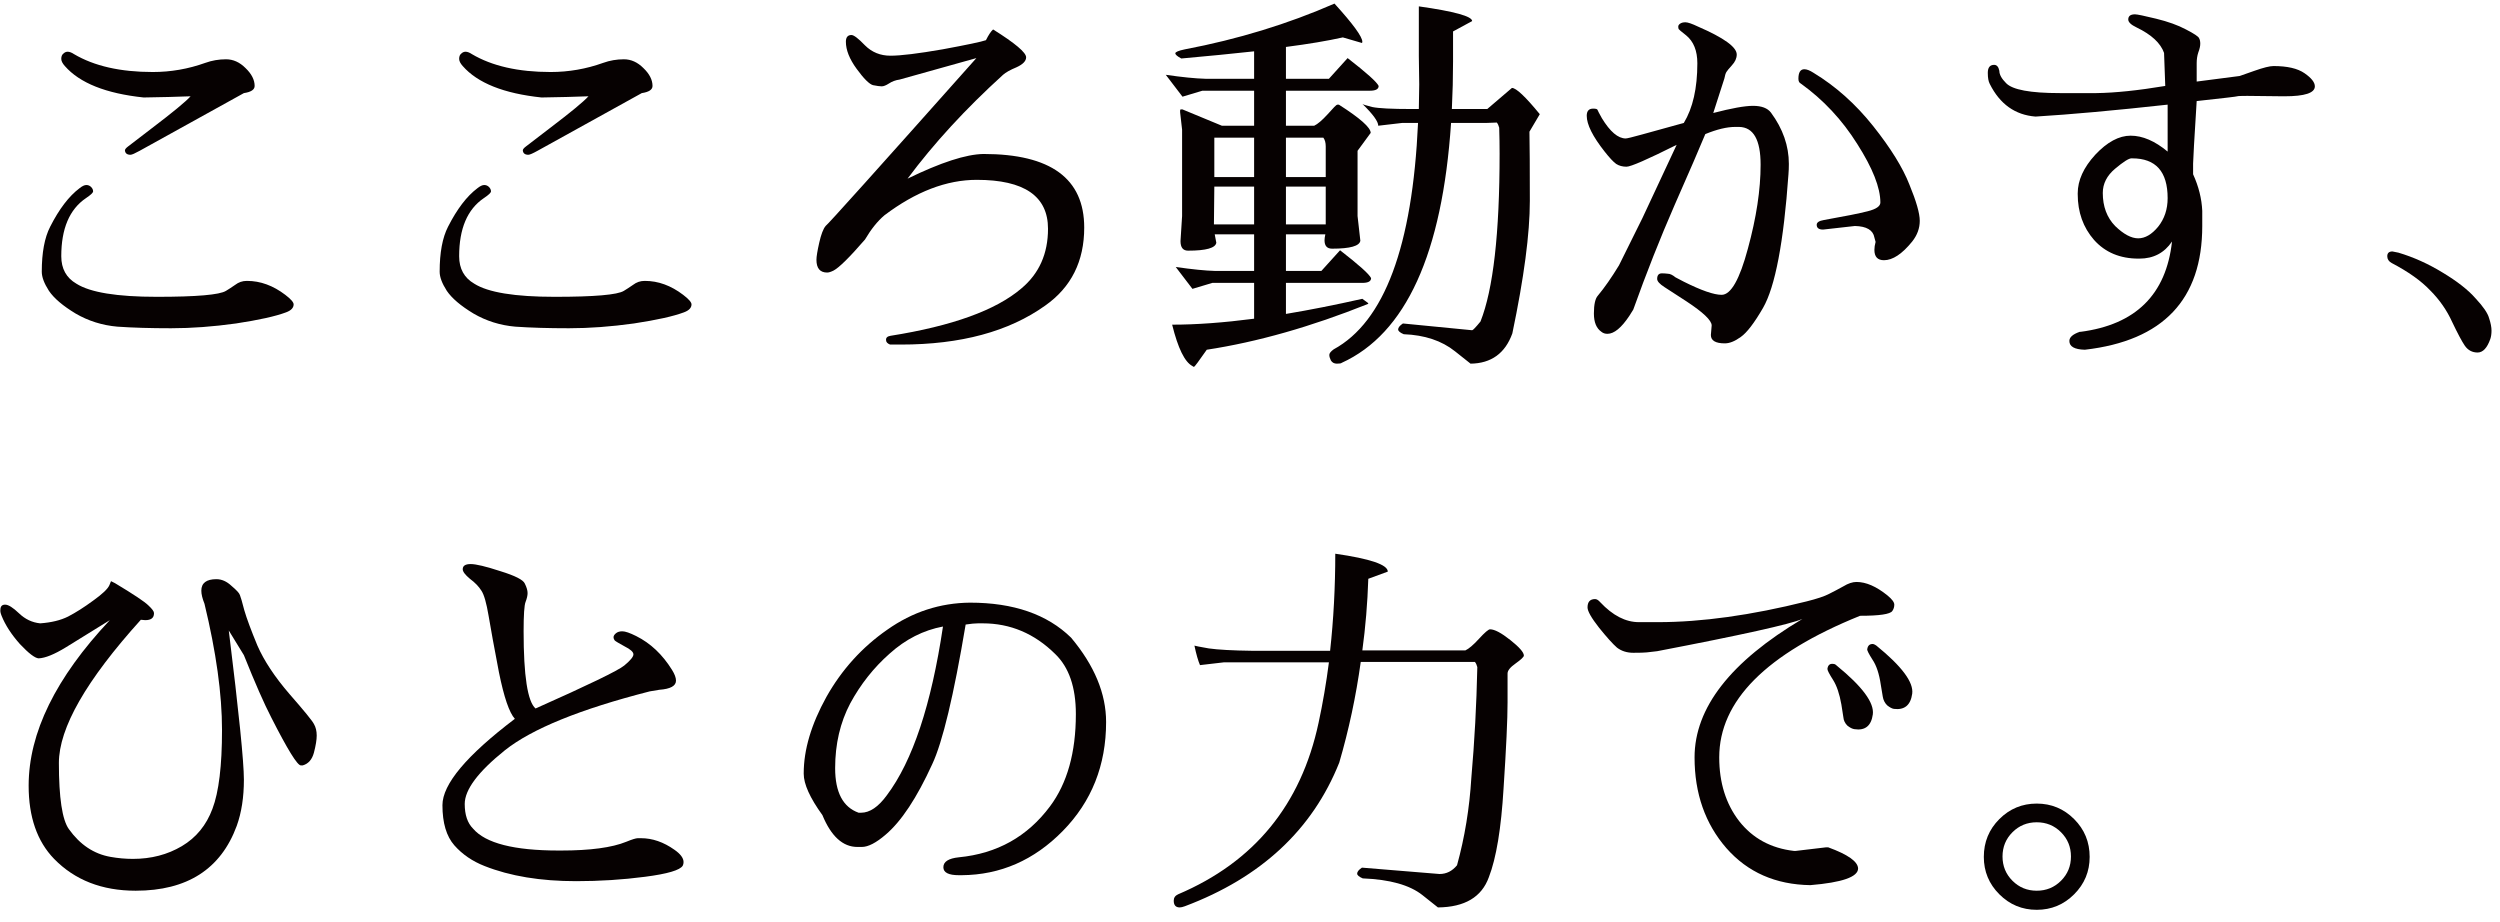
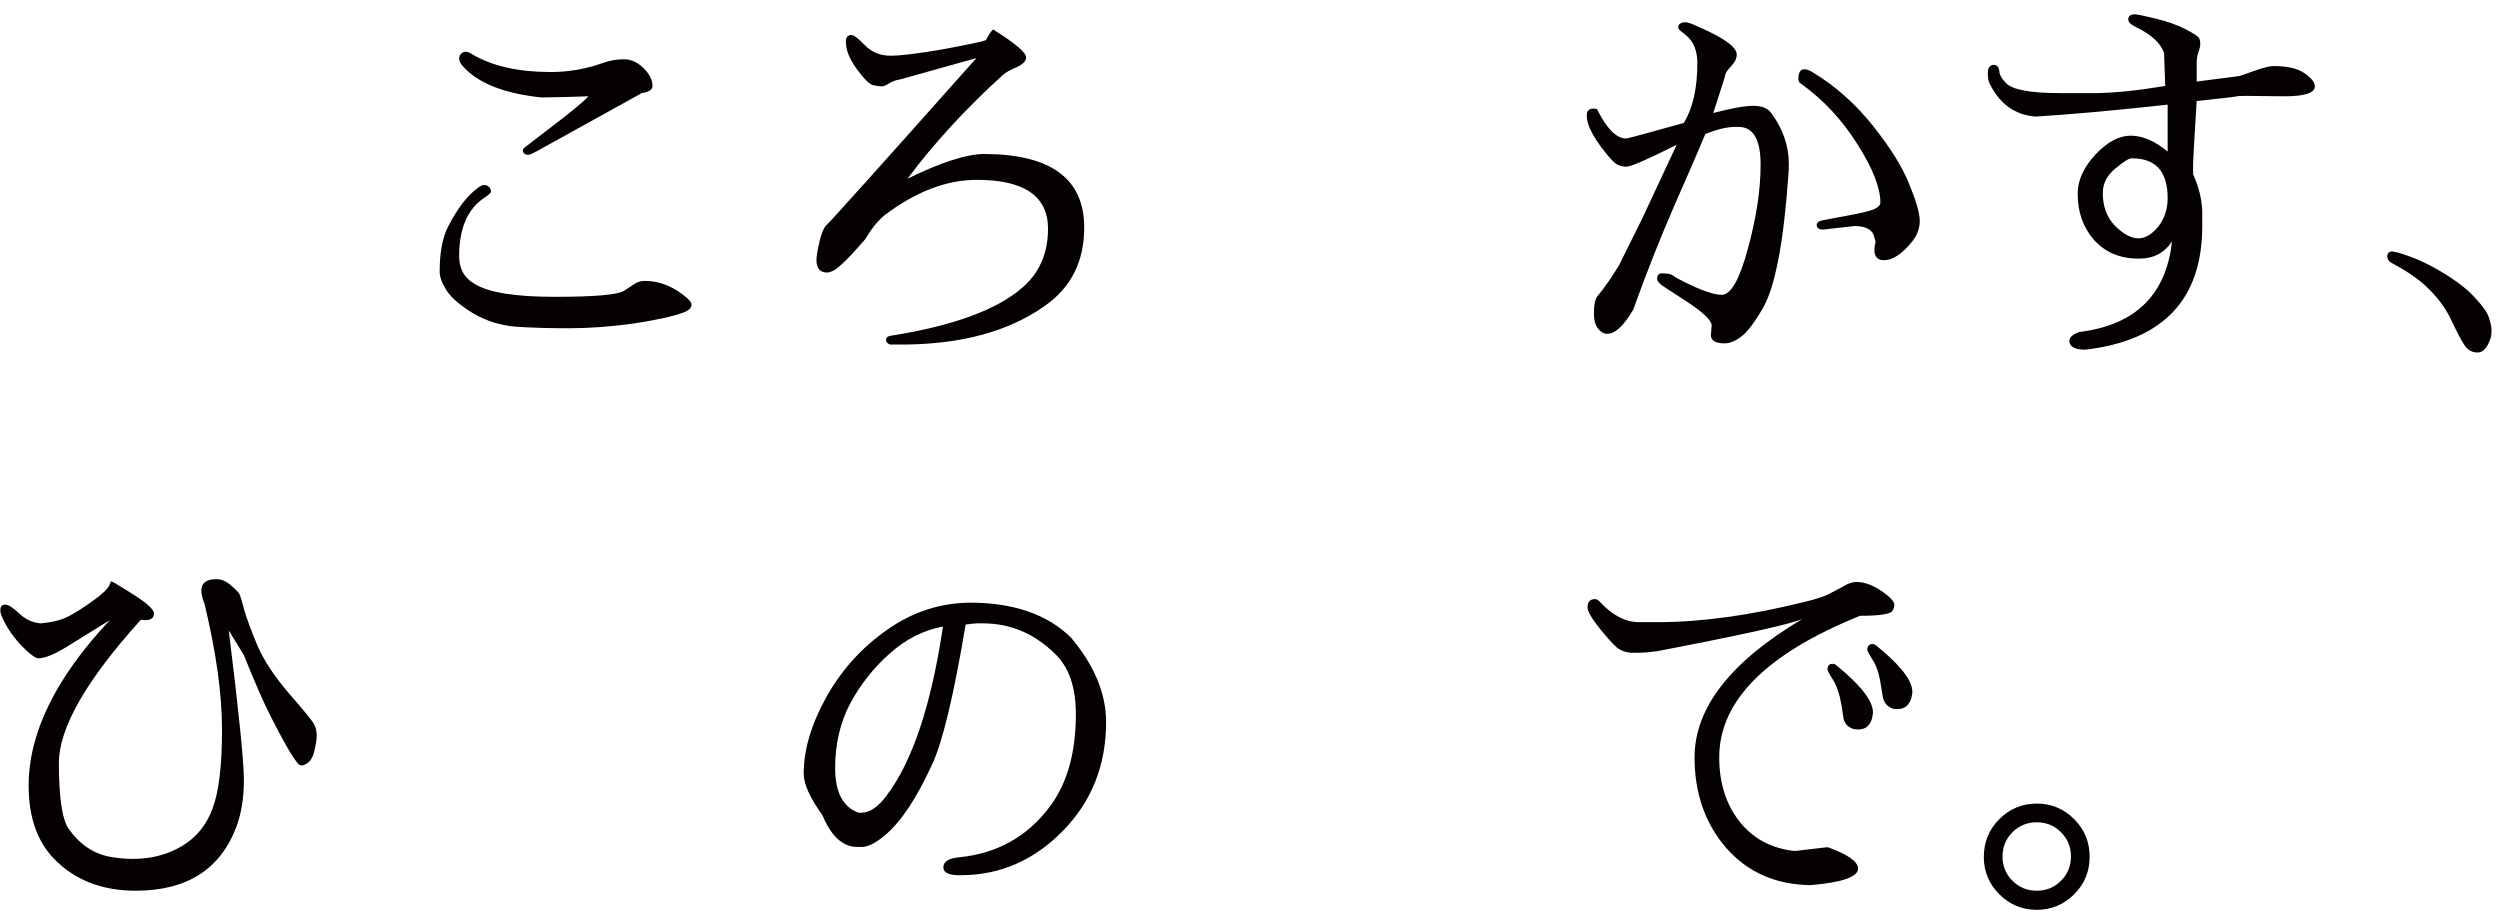
<svg xmlns="http://www.w3.org/2000/svg" width="377" height="139" viewBox="0 0 377 139" fill="none">
  <path d="M303.48 125.5C302.48 126.5 301.98 127.72 301.98 129.16C301.98 130.6 302.48 131.82 303.48 132.82C304.48 133.82 305.7 134.32 307.14 134.32C308.58 134.32 309.8 133.82 310.8 132.82C311.8 131.82 312.3 130.6 312.3 129.16C312.3 127.72 311.8 126.5 310.8 125.5C309.8 124.5 308.58 124 307.14 124C305.7 124 304.48 124.5 303.48 125.5ZM301.5 134.86C299.94 133.3 299.16 131.42 299.16 129.22C299.16 126.98 299.94 125.08 301.5 123.52C303.06 121.96 304.94 121.18 307.14 121.18C309.34 121.18 311.22 121.96 312.78 123.52C314.34 125.08 315.12 126.98 315.12 129.22C315.12 131.42 314.34 133.3 312.78 134.86C311.22 136.42 309.34 137.2 307.14 137.2C304.94 137.2 303.06 136.42 301.5 134.86Z" fill="#060101" />
  <path d="M239.4 91.6C239.4 90.76 239.78 90.34 240.54 90.34C240.78 90.34 241.04 90.5 241.32 90.82C243.2 92.82 245.14 93.82 247.14 93.82H250.02C256.62 93.82 264.08 92.78 272.4 90.7C274 90.3 275.14 89.92 275.82 89.56C276.54 89.2 277.26 88.82 277.98 88.42C278.7 87.98 279.36 87.76 279.96 87.76C281.4 87.76 282.96 88.44 284.64 89.8C285.32 90.36 285.66 90.82 285.66 91.18C285.66 91.54 285.56 91.86 285.36 92.14C285.04 92.62 283.42 92.86 280.5 92.86C266.34 98.58 259.26 105.7 259.26 114.22C259.26 118.02 260.26 121.22 262.26 123.82C264.3 126.42 267.06 127.92 270.54 128.32H270.78L275.34 127.78H275.7C278.66 128.86 280.16 129.92 280.2 130.96C280.2 132.24 277.8 133.08 273 133.48C267.76 133.4 263.54 131.54 260.34 127.9C257.14 124.22 255.54 119.66 255.54 114.22C255.54 106.74 260.96 99.78 271.8 93.34C269.92 94.14 262.62 95.76 249.9 98.2L248.34 98.38C247.98 98.42 247.3 98.44 246.3 98.44C245.34 98.44 244.52 98.18 243.84 97.66C243.2 97.1 242.3 96.1 241.14 94.66C239.98 93.18 239.4 92.16 239.4 91.6ZM282.96 97.36C286.8 100.48 288.6 102.9 288.36 104.62C288.12 106.34 287.2 107.1 285.6 106.9C285.32 106.86 284.98 106.68 284.58 106.36C284.22 106 284 105.56 283.92 105.04L283.62 103.24C283.38 101.6 282.96 100.34 282.36 99.46C281.8 98.58 281.54 98.06 281.58 97.9C281.66 97.34 281.96 97.08 282.48 97.12C282.64 97.16 282.8 97.24 282.96 97.36ZM279.66 109.96C279.34 109.92 278.98 109.74 278.58 109.42C278.22 109.06 278.02 108.64 277.98 108.16L277.68 106.24C277.4 104.64 276.98 103.4 276.42 102.52C275.86 101.64 275.58 101.1 275.58 100.9V100.84C275.66 100.28 275.96 100.04 276.48 100.12C276.64 100.12 276.8 100.2 276.96 100.36C280.84 103.52 282.66 105.98 282.42 107.74C282.18 109.46 281.26 110.2 279.66 109.96Z" fill="#060101" />
-   <path d="M220.98 98.08C221.5 97.84 222.18 97.26 223.02 96.34C223.9 95.38 224.46 94.9 224.7 94.9C225.38 94.9 226.4 95.44 227.76 96.52C229.12 97.6 229.8 98.38 229.8 98.86C229.8 99.06 229.38 99.46 228.54 100.06C227.74 100.62 227.34 101.12 227.34 101.56C227.34 101.96 227.34 103.42 227.34 105.94C227.34 108.46 227.14 112.76 226.74 118.84C226.38 124.92 225.64 129.4 224.52 132.28C223.44 135.28 220.88 136.8 216.84 136.84L214.5 134.98C212.58 133.46 209.58 132.62 205.5 132.46C204.94 132.22 204.66 131.98 204.66 131.74C204.66 131.46 204.9 131.16 205.38 130.84L217.08 131.8C218.12 131.8 219 131.36 219.72 130.48C220.88 126.28 221.6 121.88 221.88 117.28C222.36 111.84 222.66 106.28 222.78 100.6C222.7 100.28 222.58 100.02 222.42 99.82H205.2C204.48 105.02 203.4 110.08 201.96 115C197.92 125.12 190.16 132.34 178.68 136.66C178.36 136.78 178.1 136.84 177.9 136.84C177.3 136.84 177 136.5 177 135.82C177 135.38 177.22 135.06 177.66 134.86C189.14 129.98 196.2 121.36 198.84 109C199.48 106.04 200 103 200.4 99.88H184.56L180.96 100.3C180.68 99.66 180.4 98.68 180.12 97.36C180.2 97.4 180.92 97.54 182.28 97.78C183.68 97.98 185.88 98.1 188.88 98.14H200.58C201.1 93.42 201.36 88.54 201.36 83.5C206.64 84.26 209.28 85.16 209.28 86.2L206.34 87.28C206.22 90.96 205.92 94.56 205.44 98.08H220.98Z" fill="#060101" />
  <path d="M142.2 94.48C139.24 95.04 136.56 96.4 134.16 98.56C131.76 100.68 129.78 103.18 128.22 106.06C126.7 108.94 125.94 112.2 125.94 115.84C125.94 119.48 127.12 121.72 129.48 122.56H129.84C131.16 122.56 132.46 121.68 133.74 119.92C137.62 114.76 140.44 106.28 142.2 94.48ZM144.6 131.98C143.04 131.98 142.26 131.58 142.26 130.78C142.26 129.94 143.04 129.44 144.6 129.28C150.36 128.72 154.94 126.16 158.34 121.6C160.94 118.12 162.24 113.48 162.24 107.68C162.24 103.64 161.2 100.62 159.12 98.62C156 95.54 152.36 94 148.2 94H147.48C147.04 94 146.42 94.06 145.62 94.18C143.82 104.9 142.14 111.92 140.58 115.24C138.26 120.32 135.92 123.86 133.56 125.86C132.12 127.1 130.92 127.72 129.96 127.72H129.3C127.1 127.72 125.34 126.12 124.02 122.92C122.14 120.32 121.2 118.24 121.2 116.68V116.62C121.2 113.06 122.34 109.22 124.62 105.1C126.94 100.98 130 97.6 133.8 94.96C137.6 92.28 141.76 90.92 146.28 90.88C152.84 90.88 157.92 92.64 161.52 96.16C165.04 100.36 166.8 104.6 166.8 108.88C166.8 115.4 164.62 120.88 160.26 125.32C155.94 129.72 150.86 131.94 145.02 131.98H144.6Z" fill="#060101" />
-   <path d="M69.78 85.84C69.78 85.32 70.18 85.06 70.98 85.06C71.78 85.06 73.28 85.42 75.48 86.14C77.68 86.82 78.9 87.44 79.14 88C79.42 88.56 79.56 89.04 79.56 89.44C79.56 89.8 79.46 90.24 79.26 90.76C79.06 91.24 78.96 92.72 78.96 95.2C78.96 101.92 79.56 105.8 80.76 106.84C88.76 103.28 93.22 101.12 94.14 100.36C95.06 99.6 95.52 99.04 95.52 98.68C95.52 98.32 95.08 97.92 94.2 97.48C93.32 97 92.82 96.7 92.7 96.58C92.58 96.42 92.52 96.26 92.52 96.1C92.52 95.9 92.64 95.7 92.88 95.5C93.12 95.3 93.44 95.2 93.84 95.2C94.28 95.2 94.98 95.44 95.94 95.92C98.1 97 99.9 98.7 101.34 101.02C101.74 101.66 101.94 102.2 101.94 102.64C101.94 103.44 101.1 103.9 99.42 104.02L97.98 104.26C87.5 106.94 80.22 109.9 76.14 113.14C72.1 116.38 70.08 119.08 70.08 121.24C70.08 122.88 70.5 124.12 71.34 124.96C73.22 127.16 77.52 128.26 84.24 128.26C84.36 128.26 84.48 128.26 84.6 128.26C89 128.26 92.28 127.82 94.44 126.94C95.32 126.58 95.9 126.4 96.18 126.4C96.46 126.4 96.62 126.4 96.66 126.4C98.38 126.4 100.06 126.98 101.7 128.14C102.62 128.78 103.08 129.4 103.08 130C103.08 130.2 103.04 130.38 102.96 130.54C102.56 131.22 100.66 131.78 97.26 132.22C93.9 132.66 90.44 132.88 86.88 132.88C81.52 132.88 76.92 132.12 73.08 130.6C71.24 129.88 69.72 128.84 68.52 127.48C67.32 126.12 66.72 124.1 66.72 121.42C66.72 118.26 70.36 113.92 77.64 108.4C76.8 107.48 76 105.14 75.24 101.38C74.52 97.62 74 94.78 73.68 92.86C73.36 90.94 73 89.68 72.6 89.08C72.2 88.44 71.62 87.84 70.86 87.28C70.14 86.68 69.78 86.2 69.78 85.84Z" fill="#060101" />
  <path d="M34.5 95.08C36.02 107.4 36.78 114.9 36.78 117.58C36.78 120.22 36.42 122.54 35.7 124.54C33.3 131.06 28.22 134.32 20.46 134.32C15.38 134.32 11.28 132.72 8.16 129.52C5.6 126.88 4.32 123.2 4.32 118.48C4.32 110.52 8.4 102.2 16.56 93.52C13.96 95.12 11.76 96.48 9.96 97.6C8.2 98.68 6.82 99.24 5.82 99.28C5.26 99.24 4.32 98.52 3 97.12C1.72 95.68 0.8 94.26 0.24 92.86C0.08 92.46 0.02 92.16 0.06 91.96C0.06 91.44 0.3 91.18 0.78 91.18C1.26 91.18 1.96 91.62 2.88 92.5C3.8 93.38 4.86 93.88 6.06 94C7.74 93.88 9.14 93.54 10.26 92.98C11.42 92.38 12.68 91.58 14.04 90.58C15.44 89.58 16.26 88.8 16.5 88.24L16.74 87.64L17.34 87.94C20.14 89.62 21.82 90.74 22.38 91.3C22.94 91.82 23.22 92.2 23.22 92.44V92.5C23.22 93.18 22.78 93.52 21.9 93.52C21.78 93.52 21.56 93.5 21.24 93.46C13 102.58 8.88 109.78 8.88 115.06C8.88 120.3 9.38 123.62 10.38 125.02C12.06 127.38 14.16 128.78 16.68 129.22C17.8 129.42 18.92 129.52 20.04 129.52C22.8 129.52 25.26 128.88 27.42 127.6C29.58 126.32 31.12 124.44 32.04 121.96C33 119.44 33.48 115.48 33.48 110.08C33.48 104.68 32.6 98.34 30.84 91.06C30.52 90.26 30.36 89.6 30.36 89.08C30.36 87.92 31.12 87.34 32.64 87.34C33.44 87.34 34.2 87.68 34.92 88.36C35.68 89 36.1 89.46 36.18 89.74C36.3 90.02 36.52 90.78 36.84 92.02C37.2 93.26 37.86 95.04 38.82 97.36C39.82 99.64 41.42 102.06 43.62 104.62C45.86 107.18 47.1 108.7 47.34 109.18C47.62 109.66 47.76 110.24 47.76 110.92C47.76 111.56 47.62 112.42 47.34 113.5C47.06 114.54 46.5 115.18 45.66 115.42H45.36C44.84 115.42 43.36 113.02 40.92 108.22C39.84 106.14 38.46 103 36.78 98.8C36.02 97.56 35.26 96.32 34.5 95.08Z" fill="#060101" />
  <path d="M360.78 37.92L361.68 38.1C363.96 38.78 366.18 39.78 368.34 41.1C370.54 42.42 372.2 43.72 373.32 45C374.48 46.24 375.16 47.24 375.36 48C375.6 48.72 375.72 49.34 375.72 49.86C375.72 50.34 375.66 50.76 375.54 51.12C375.06 52.48 374.42 53.16 373.62 53.16C372.82 53.16 372.18 52.82 371.7 52.14C371.26 51.5 370.62 50.3 369.78 48.54C368.98 46.78 367.88 45.2 366.48 43.8C365.12 42.36 363.18 40.98 360.66 39.66C360.22 39.42 360 39.08 360 38.64C360 38.16 360.26 37.92 360.78 37.92Z" fill="#060101" />
  <path d="M344.22 14.52L338.88 14.46C337.96 14.46 337.46 14.48 337.38 14.52C337.34 14.56 335.3 14.8 331.26 15.24C330.9 21 330.72 24.14 330.72 24.66V26.28C331.56 28.12 332.02 29.96 332.1 31.8V34.08C332.1 45.16 326.2 51.38 314.4 52.74C312.84 52.7 312.06 52.26 312.06 51.42C312.06 50.86 312.58 50.4 313.62 50.04H313.74C322.06 48.96 326.66 44.42 327.54 36.42C326.38 38.14 324.74 39 322.62 39C322.62 39 322.58 39 322.5 39C319.7 39 317.46 38.06 315.78 36.18C314.14 34.3 313.32 32 313.32 29.28C313.32 29.24 313.32 29.2 313.32 29.16C313.32 27.2 314.2 25.26 315.96 23.34C317.76 21.42 319.54 20.46 321.3 20.46C323.1 20.46 324.96 21.26 326.88 22.86V15.78C318.88 16.66 312.24 17.26 306.96 17.58C303.88 17.34 301.58 15.7 300.06 12.66C299.86 12.3 299.76 11.74 299.76 10.98C299.76 10.18 300.08 9.78 300.72 9.78C301.12 9.78 301.38 10.08 301.5 10.68C301.5 11.24 301.84 11.86 302.52 12.54C303.48 13.54 306.18 14.04 310.62 14.04C311.5 14.04 313.34 14.04 316.14 14.04C318.98 14 322.44 13.64 326.52 12.96L326.34 7.98C325.82 6.5 324.44 5.22 322.2 4.14C321.36 3.74 320.94 3.34 320.94 2.94C320.94 2.42 321.28 2.16 321.96 2.16C322.28 2.16 323.34 2.38 325.14 2.82C326.94 3.26 328.44 3.8 329.64 4.44C330.88 5.08 331.54 5.52 331.62 5.76C331.74 5.96 331.8 6.24 331.8 6.6C331.8 6.96 331.7 7.4 331.5 7.92C331.34 8.4 331.26 8.94 331.26 9.54V12.3L337.74 11.46L339.96 10.68C341.32 10.2 342.28 9.96 342.84 9.96C344.92 9.96 346.48 10.32 347.52 11.04C348.56 11.76 349.08 12.42 349.08 13.02C349.08 14.02 347.56 14.52 344.52 14.52C344.44 14.52 344.34 14.52 344.22 14.52ZM322.44 35.94C323.48 35.94 324.48 35.36 325.44 34.2C326.4 33 326.88 31.56 326.88 29.88C326.88 25.88 325.1 23.88 321.54 23.88C321.54 23.88 321.5 23.88 321.42 23.88C321.02 23.88 320.2 24.4 318.96 25.44C317.72 26.48 317.1 27.7 317.1 29.1C317.1 31.14 317.72 32.8 318.96 34.08C320.24 35.32 321.4 35.94 322.44 35.94Z" fill="#060101" />
  <path d="M271.2 11.88C271.2 10.92 271.5 10.44 272.1 10.44C272.46 10.44 272.92 10.62 273.48 10.98C276.84 13.02 279.84 15.7 282.48 19.02C285.12 22.34 286.94 25.28 287.94 27.84C288.98 30.36 289.5 32.18 289.5 33.3C289.5 34.42 289.12 35.46 288.36 36.42C286.84 38.3 285.42 39.24 284.1 39.24C283.14 39.24 282.66 38.72 282.66 37.68C282.66 37.32 282.72 36.92 282.84 36.48L282.66 35.82C282.46 34.7 281.48 34.12 279.72 34.08L274.92 34.62C274.28 34.62 273.96 34.38 273.96 33.9C273.96 33.54 274.32 33.3 275.04 33.18C278.2 32.62 280.4 32.18 281.64 31.86C282.92 31.54 283.56 31.1 283.56 30.54C283.56 28.3 282.4 25.36 280.08 21.72C277.8 18.08 274.96 15.04 271.56 12.6C271.32 12.48 271.2 12.24 271.2 11.88ZM252.84 21.84C248.44 24.04 245.92 25.14 245.28 25.14C244.68 25.14 244.16 25 243.72 24.72C243.28 24.4 242.7 23.78 241.98 22.86C240.18 20.58 239.28 18.78 239.28 17.46C239.28 16.74 239.6 16.38 240.24 16.38C240.64 16.38 240.86 16.44 240.9 16.56C240.94 16.68 241.16 17.1 241.56 17.82C242.8 19.86 244 20.88 245.16 20.88C245.36 20.88 246.18 20.68 247.62 20.28L253.92 18.54C255.28 16.3 255.96 13.3 255.96 9.54C255.96 7.66 255.4 6.26 254.28 5.34C253.56 4.78 253.18 4.46 253.14 4.38C253.1 4.26 253.08 4.14 253.08 4.02C253.08 3.86 253.16 3.72 253.32 3.6C253.52 3.44 253.8 3.36 254.16 3.36C254.52 3.36 255.16 3.58 256.08 4.02C259.96 5.7 261.9 7.1 261.9 8.22C261.9 8.78 261.66 9.32 261.18 9.84C260.74 10.32 260.46 10.66 260.34 10.86C260.22 11.06 260.12 11.38 260.04 11.82L258.36 17.04C261.12 16.32 263.12 15.96 264.36 15.96C265.64 15.96 266.54 16.3 267.06 16.98C268.86 19.42 269.76 22 269.76 24.72C269.76 25.28 269.74 25.8 269.7 26.28C268.98 36.52 267.7 43.24 265.86 46.44C264.54 48.72 263.42 50.18 262.5 50.82C261.62 51.46 260.82 51.78 260.1 51.78C258.7 51.78 258 51.36 258 50.52L258.12 49.08C258.12 48.32 256.84 47.1 254.28 45.42L251.04 43.32C250.28 42.84 249.9 42.42 249.9 42.06C249.9 41.5 250.14 41.22 250.62 41.22C250.9 41.22 251.2 41.24 251.52 41.28C251.84 41.28 252.22 41.46 252.66 41.82L253.92 42.48C256.56 43.8 258.46 44.46 259.62 44.46C261.02 44.46 262.34 42.14 263.58 37.5C264.86 32.82 265.5 28.6 265.5 24.84C265.5 21.08 264.42 19.18 262.26 19.14C262.06 19.14 261.86 19.14 261.66 19.14C260.42 19.14 258.92 19.5 257.16 20.22C256.32 22.26 254.78 25.82 252.54 30.9C250.34 35.94 248.26 41.2 246.3 46.68L245.7 47.64C244.5 49.44 243.4 50.34 242.4 50.34C242.04 50.34 241.74 50.24 241.5 50.04C240.74 49.52 240.36 48.6 240.36 47.28C240.36 45.92 240.56 45.02 240.96 44.58C241.96 43.38 243.02 41.86 244.14 40.02L247.68 32.88L252.84 21.84Z" fill="#060101" />
-   <path d="M178.14 8.82C177.54 8.5 177.24 8.24 177.24 8.04C177.24 7.84 177.72 7.64 178.68 7.44C186.68 5.92 194.2 3.62 201.24 0.54C204.04 3.62 205.44 5.54 205.44 6.3C205.44 6.38 205.42 6.44 205.38 6.48L202.5 5.64C200.18 6.16 197.32 6.64 193.92 7.08V11.88H200.4L203.22 8.76C206.06 10.96 207.62 12.36 207.9 12.96C207.9 13.44 207.46 13.68 206.58 13.68H193.92V18.96H198.18C198.7 18.72 199.38 18.14 200.22 17.22C201.06 16.26 201.54 15.78 201.66 15.78C201.82 15.78 201.9 15.78 201.9 15.78C205.1 17.82 206.7 19.24 206.7 20.04L204.72 22.74V32.58L205.14 36.3C205.02 37.1 203.6 37.5 200.88 37.5C200.12 37.5 199.74 37.08 199.74 36.24C199.74 36 199.78 35.7 199.86 35.34H193.92V40.86H199.26L202.08 37.74C204.92 39.94 206.48 41.34 206.76 41.94C206.76 42.42 206.32 42.66 205.44 42.66H193.92V47.34C197.52 46.74 201.36 45.98 205.44 45.06L206.34 45.72C206.34 45.76 206.32 45.8 206.28 45.84C197.68 49.28 189.58 51.58 181.98 52.74C180.78 54.46 180.14 55.32 180.06 55.32C179.98 55.32 179.9 55.28 179.82 55.2C178.66 54.6 177.64 52.52 176.76 48.96C180.4 48.96 184.52 48.66 189.12 48.06V42.66H182.82L179.82 43.56L177.3 40.26C179.78 40.62 181.78 40.82 183.3 40.86H189.12V35.34H183.18L183.42 36.6C183.3 37.4 181.88 37.8 179.16 37.8C178.4 37.8 178.02 37.32 178.02 36.36L178.26 32.58V19.56L177.96 16.92C177.96 16.84 177.96 16.76 177.96 16.68C177.96 16.56 178 16.5 178.08 16.5H178.32L184.26 18.96H189.12V13.68H181.32L178.32 14.58L175.8 11.28C178.28 11.64 180.28 11.84 181.8 11.88H189.12V7.74C185.84 8.1 182.18 8.46 178.14 8.82ZM189.12 26.7V20.76H183.12V26.7H189.12ZM189.12 33.84V28.14H183.12L183.06 33.84H189.12ZM193.92 26.7H199.92V22.08C199.92 21.52 199.8 21.08 199.56 20.76H193.92V26.7ZM193.92 33.84H199.92V28.14H193.92V33.84ZM218.94 16.44H224.28L228 13.26C228.64 13.26 230.04 14.58 232.2 17.22L230.64 19.86C230.68 21.9 230.7 25.38 230.7 30.3C230.7 35.22 229.82 41.88 228.06 50.28C226.98 53.28 224.88 54.8 221.76 54.84L219.42 52.98C217.42 51.38 214.84 50.52 211.68 50.4C211.12 50.16 210.84 49.92 210.84 49.68C210.84 49.4 211.08 49.1 211.56 48.78L222 49.8C222.12 49.8 222.54 49.36 223.26 48.48C225.18 43.64 226.14 35.2 226.14 23.16C226.14 21.92 226.12 20.62 226.08 19.26C226 18.94 225.88 18.68 225.72 18.48L224.1 18.54H218.82C217.5 38.26 212 50.32 202.32 54.72C202.24 54.8 202 54.84 201.6 54.84C201.2 54.84 200.9 54.68 200.7 54.36C200.54 54.04 200.46 53.76 200.46 53.52C200.46 53.28 200.68 53 201.12 52.68C208.76 48.52 213 37.14 213.84 18.54C213.04 18.54 212.24 18.54 211.44 18.54L207.84 18.96C207.84 18.32 207.04 17.22 205.44 15.66C205.48 15.74 205.98 15.9 206.94 16.14C207.9 16.34 209.88 16.44 212.88 16.44H213.96C214 14.8 214.02 13.56 214.02 12.72C214.02 11.84 214 10.42 213.96 8.46V0.96C219.32 1.72 222 2.46 222 3.18L219.12 4.74C219.12 5.46 219.12 6.98 219.12 9.3C219.12 11.62 219.06 14 218.94 16.44Z" fill="#060101" />
  <path d="M136.86 26.94C141.86 24.5 145.68 23.26 148.32 23.22C158.44 23.22 163.5 26.92 163.5 34.32C163.5 39.4 161.54 43.32 157.62 46.08C152.14 50 144.88 51.96 135.84 51.96H134.22C133.82 51.8 133.62 51.58 133.62 51.3C133.58 50.94 133.8 50.72 134.28 50.64C143.6 49.16 150.18 46.78 154.02 43.5C156.7 41.26 158.04 38.26 158.04 34.5C158.04 29.58 154.46 27.12 147.3 27.12C142.74 27.12 138.1 28.9 133.38 32.46C132.34 33.34 131.36 34.56 130.44 36.12C128.12 38.8 126.54 40.36 125.7 40.8C125.3 41 124.98 41.1 124.74 41.1C123.66 41.1 123.12 40.46 123.12 39.18C123.12 38.7 123.26 37.84 123.54 36.6C123.82 35.36 124.14 34.52 124.5 34.08C124.78 33.92 132.36 25.48 147.24 8.76L135.66 12C135.06 12.08 134.52 12.28 134.04 12.6C133.6 12.88 133.24 13.02 132.96 13.02C132.68 13.02 132.24 12.96 131.64 12.84C131.08 12.68 130.26 11.86 129.18 10.38C128.1 8.9 127.56 7.54 127.56 6.3C127.56 5.62 127.84 5.28 128.4 5.28C128.76 5.28 129.44 5.8 130.44 6.84C131.48 7.88 132.76 8.4 134.28 8.4C135.84 8.4 138.46 8.08 142.14 7.44C145.82 6.76 148 6.3 148.68 6.06C149.08 5.26 149.44 4.72 149.76 4.44C153.08 6.52 154.74 7.92 154.74 8.64C154.74 9.2 154.26 9.7 153.3 10.14C152.34 10.54 151.66 10.92 151.26 11.28C145.62 16.4 140.82 21.62 136.86 26.94Z" fill="#060101" />
  <path d="M103.02 44.46C103.86 45.1 104.28 45.58 104.28 45.9C104.28 46.42 103.9 46.82 103.14 47.1C101.54 47.7 99.02 48.26 95.58 48.78C92.14 49.26 88.88 49.5 85.8 49.5C82.72 49.5 80.02 49.42 77.7 49.26C75.42 49.06 73.32 48.4 71.4 47.28C69.48 46.12 68.14 44.98 67.38 43.86C66.66 42.74 66.3 41.78 66.3 40.98C66.3 38.1 66.72 35.84 67.56 34.2C68.92 31.52 70.4 29.58 72 28.38C72.4 28.06 72.74 27.9 73.02 27.9C73.3 27.9 73.54 28 73.74 28.2C73.94 28.4 74.04 28.62 74.04 28.86C74.04 29.06 73.68 29.4 72.96 29.88C70.48 31.56 69.24 34.48 69.24 38.64C69.24 40.52 70 41.9 71.52 42.78C73.6 44.1 77.64 44.76 83.64 44.76C89.64 44.76 93.12 44.46 94.08 43.86C94.48 43.62 94.94 43.32 95.46 42.96C95.98 42.56 96.56 42.36 97.2 42.36H97.26C99.26 42.36 101.18 43.06 103.02 44.46ZM88.74 14.52C86.7 14.6 84.34 14.66 81.66 14.7C75.98 14.1 72.02 12.52 69.78 9.96C69.42 9.56 69.24 9.2 69.24 8.88C69.24 8.52 69.34 8.26 69.54 8.1C69.74 7.9 69.96 7.8 70.2 7.8C70.48 7.8 70.8 7.92 71.16 8.16C74.2 9.96 78.16 10.86 83.04 10.86C85.76 10.86 88.4 10.4 90.96 9.48C91.96 9.12 93 8.94 94.08 8.94C95.16 8.94 96.14 9.38 97.02 10.26C97.94 11.14 98.4 12.04 98.4 12.96C98.4 13.52 97.86 13.88 96.78 14.04L81.06 22.74C80.34 23.14 79.88 23.34 79.68 23.34C79.16 23.34 78.88 23.12 78.84 22.68C78.84 22.52 79 22.32 79.32 22.08L82.92 19.32C86.08 16.92 88.02 15.32 88.74 14.52Z" fill="#060101" />
-   <path d="M43.02 44.46C43.86 45.1 44.28 45.58 44.28 45.9C44.28 46.42 43.9 46.82 43.14 47.1C41.54 47.7 39.02 48.26 35.58 48.78C32.14 49.26 28.88 49.5 25.8 49.5C22.72 49.5 20.02 49.42 17.7 49.26C15.42 49.06 13.32 48.4 11.4 47.28C9.48 46.12 8.14 44.98 7.38 43.86C6.66 42.74 6.3 41.78 6.3 40.98C6.3 38.1 6.72 35.84 7.56 34.2C8.92 31.52 10.4 29.58 12 28.38C12.4 28.06 12.74 27.9 13.02 27.9C13.3 27.9 13.54 28 13.74 28.2C13.94 28.4 14.04 28.62 14.04 28.86C14.04 29.06 13.68 29.4 12.96 29.88C10.48 31.56 9.24 34.48 9.24 38.64C9.24 40.52 10 41.9 11.52 42.78C13.6 44.1 17.64 44.76 23.64 44.76C29.64 44.76 33.12 44.46 34.08 43.86C34.48 43.62 34.94 43.32 35.46 42.96C35.98 42.56 36.56 42.36 37.2 42.36H37.26C39.26 42.36 41.18 43.06 43.02 44.46ZM28.74 14.52C26.7 14.6 24.34 14.66 21.66 14.7C15.98 14.1 12.02 12.52 9.78 9.96C9.42 9.56 9.24 9.2 9.24 8.88C9.24 8.52 9.34 8.26 9.54 8.1C9.74 7.9 9.96 7.8 10.2 7.8C10.48 7.8 10.8 7.92 11.16 8.16C14.2 9.96 18.16 10.86 23.04 10.86C25.76 10.86 28.4 10.4 30.96 9.48C31.96 9.12 33 8.94 34.08 8.94C35.16 8.94 36.14 9.38 37.02 10.26C37.94 11.14 38.4 12.04 38.4 12.96C38.4 13.52 37.86 13.88 36.78 14.04L21.06 22.74C20.34 23.14 19.88 23.34 19.68 23.34C19.16 23.34 18.88 23.12 18.84 22.68C18.84 22.52 19 22.32 19.32 22.08L22.92 19.32C26.08 16.92 28.02 15.32 28.74 14.52Z" fill="#060101" />
</svg>